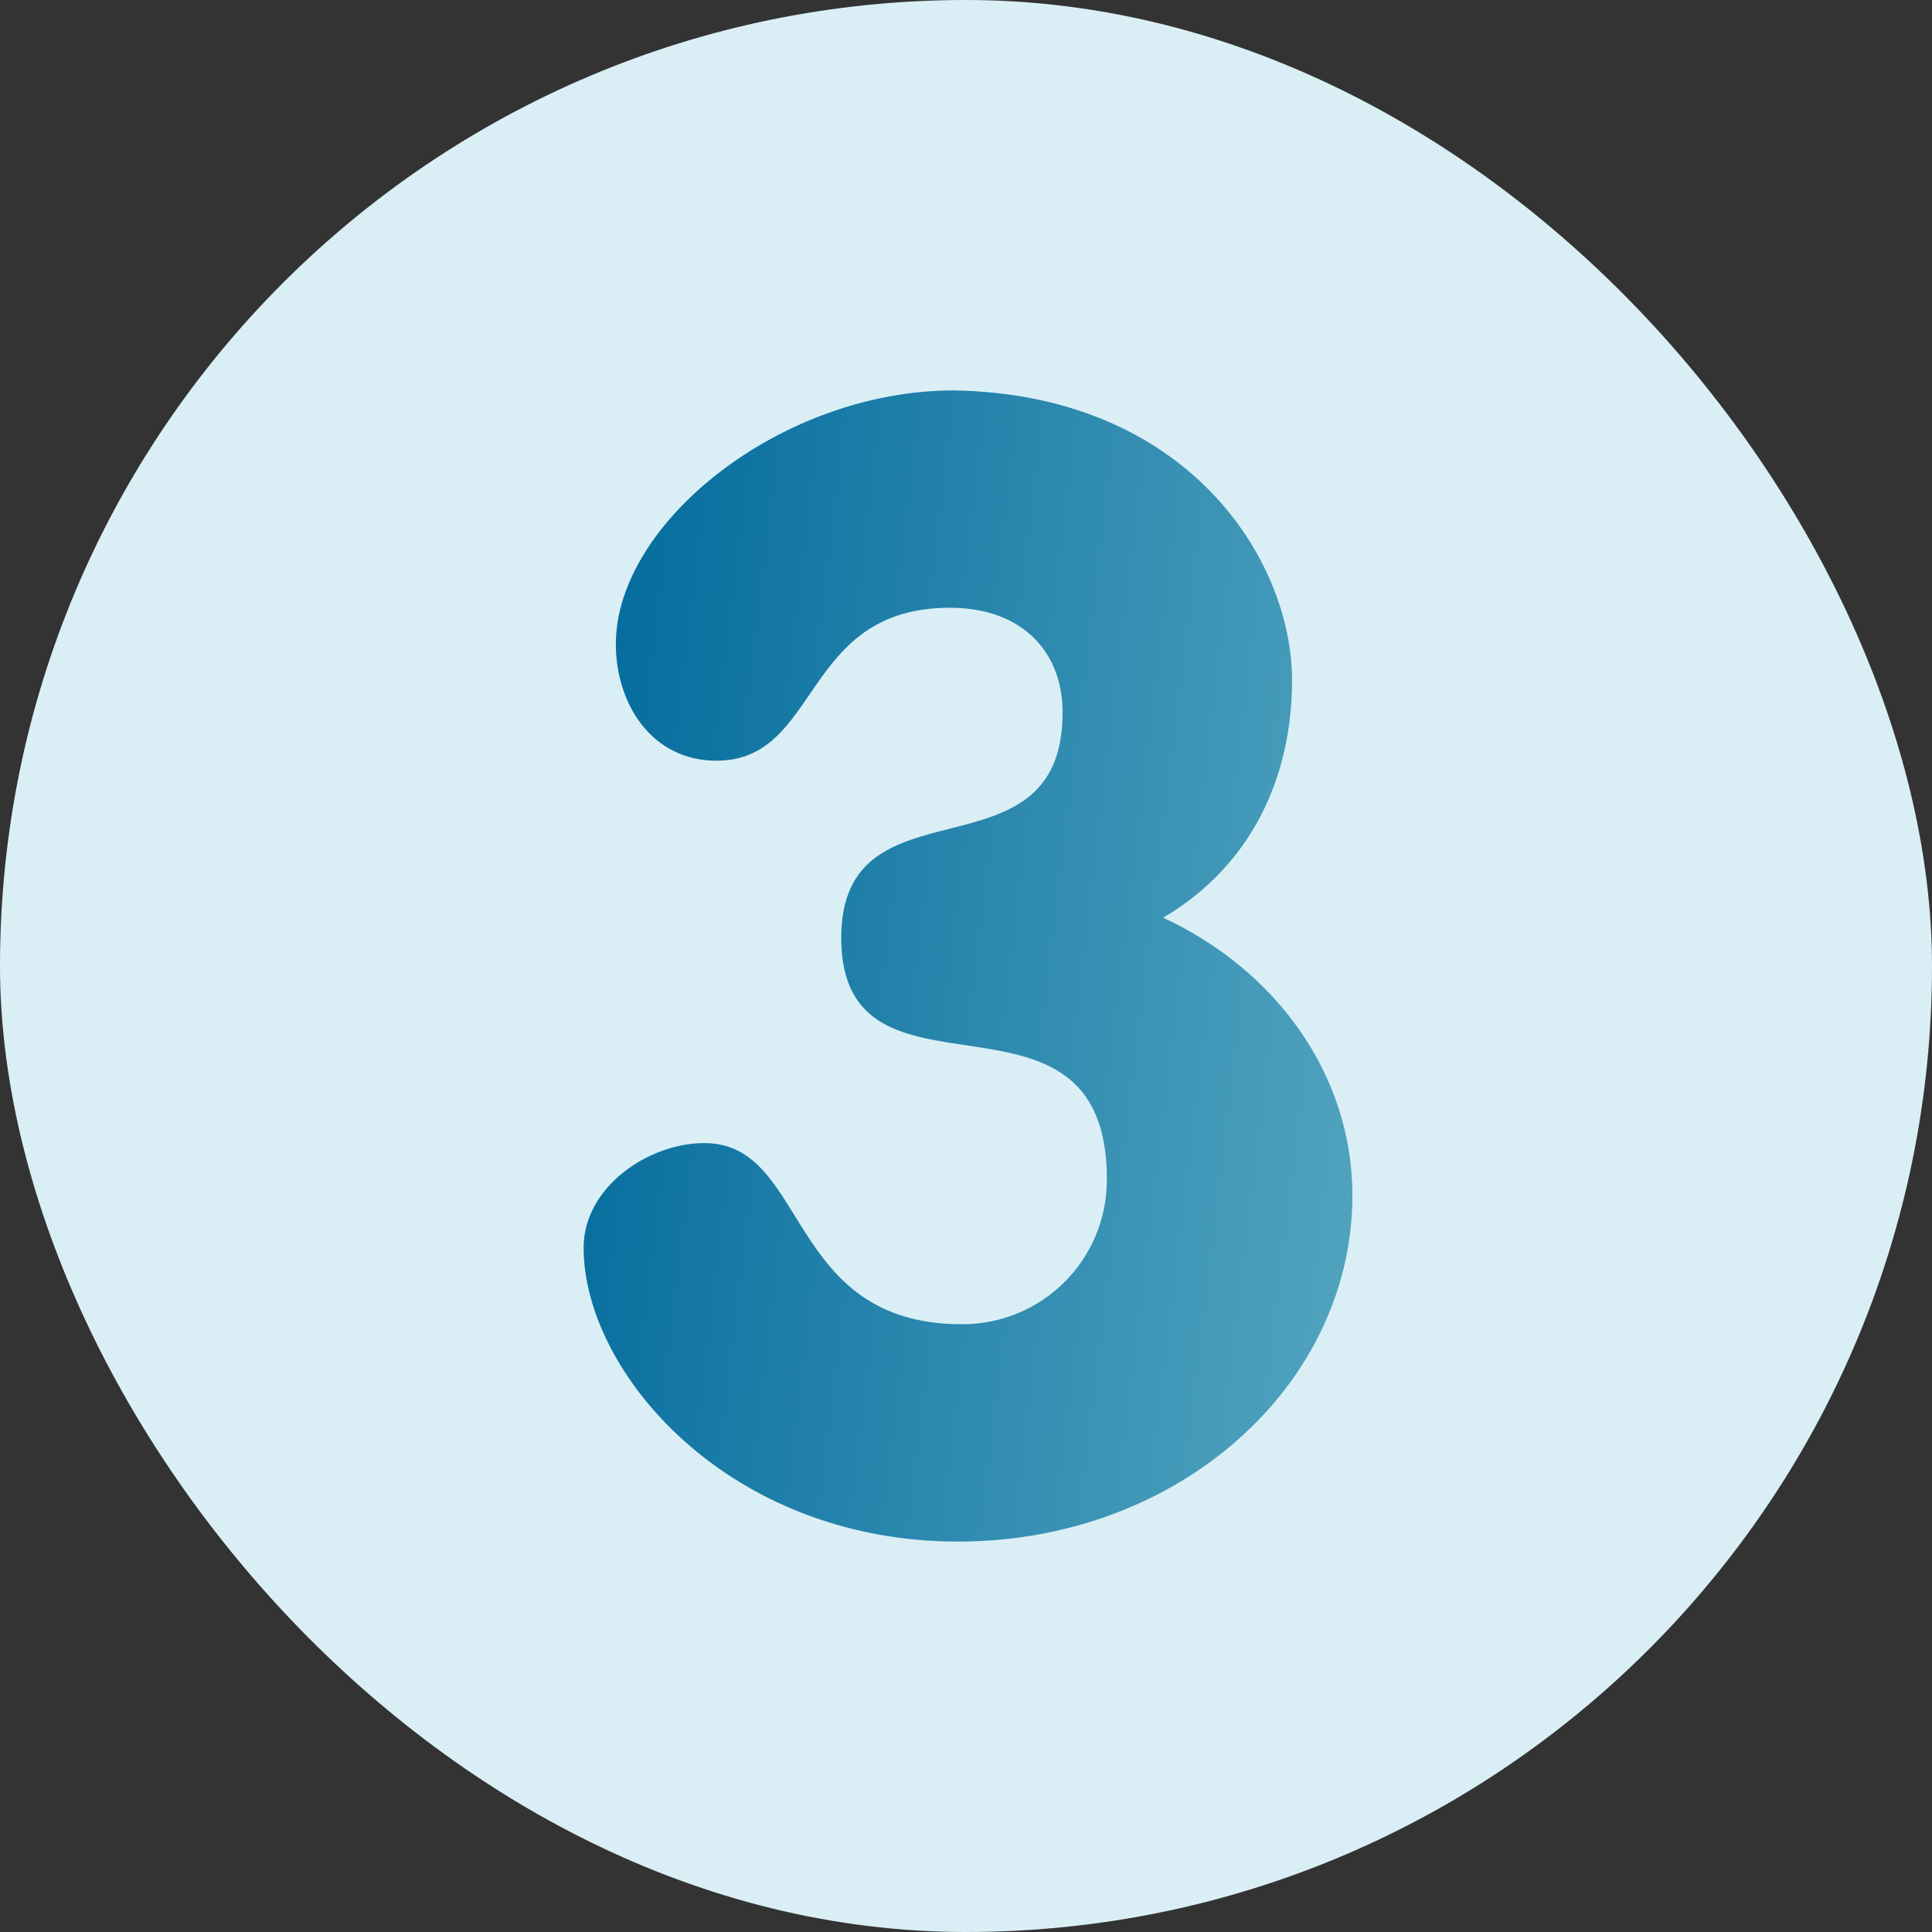
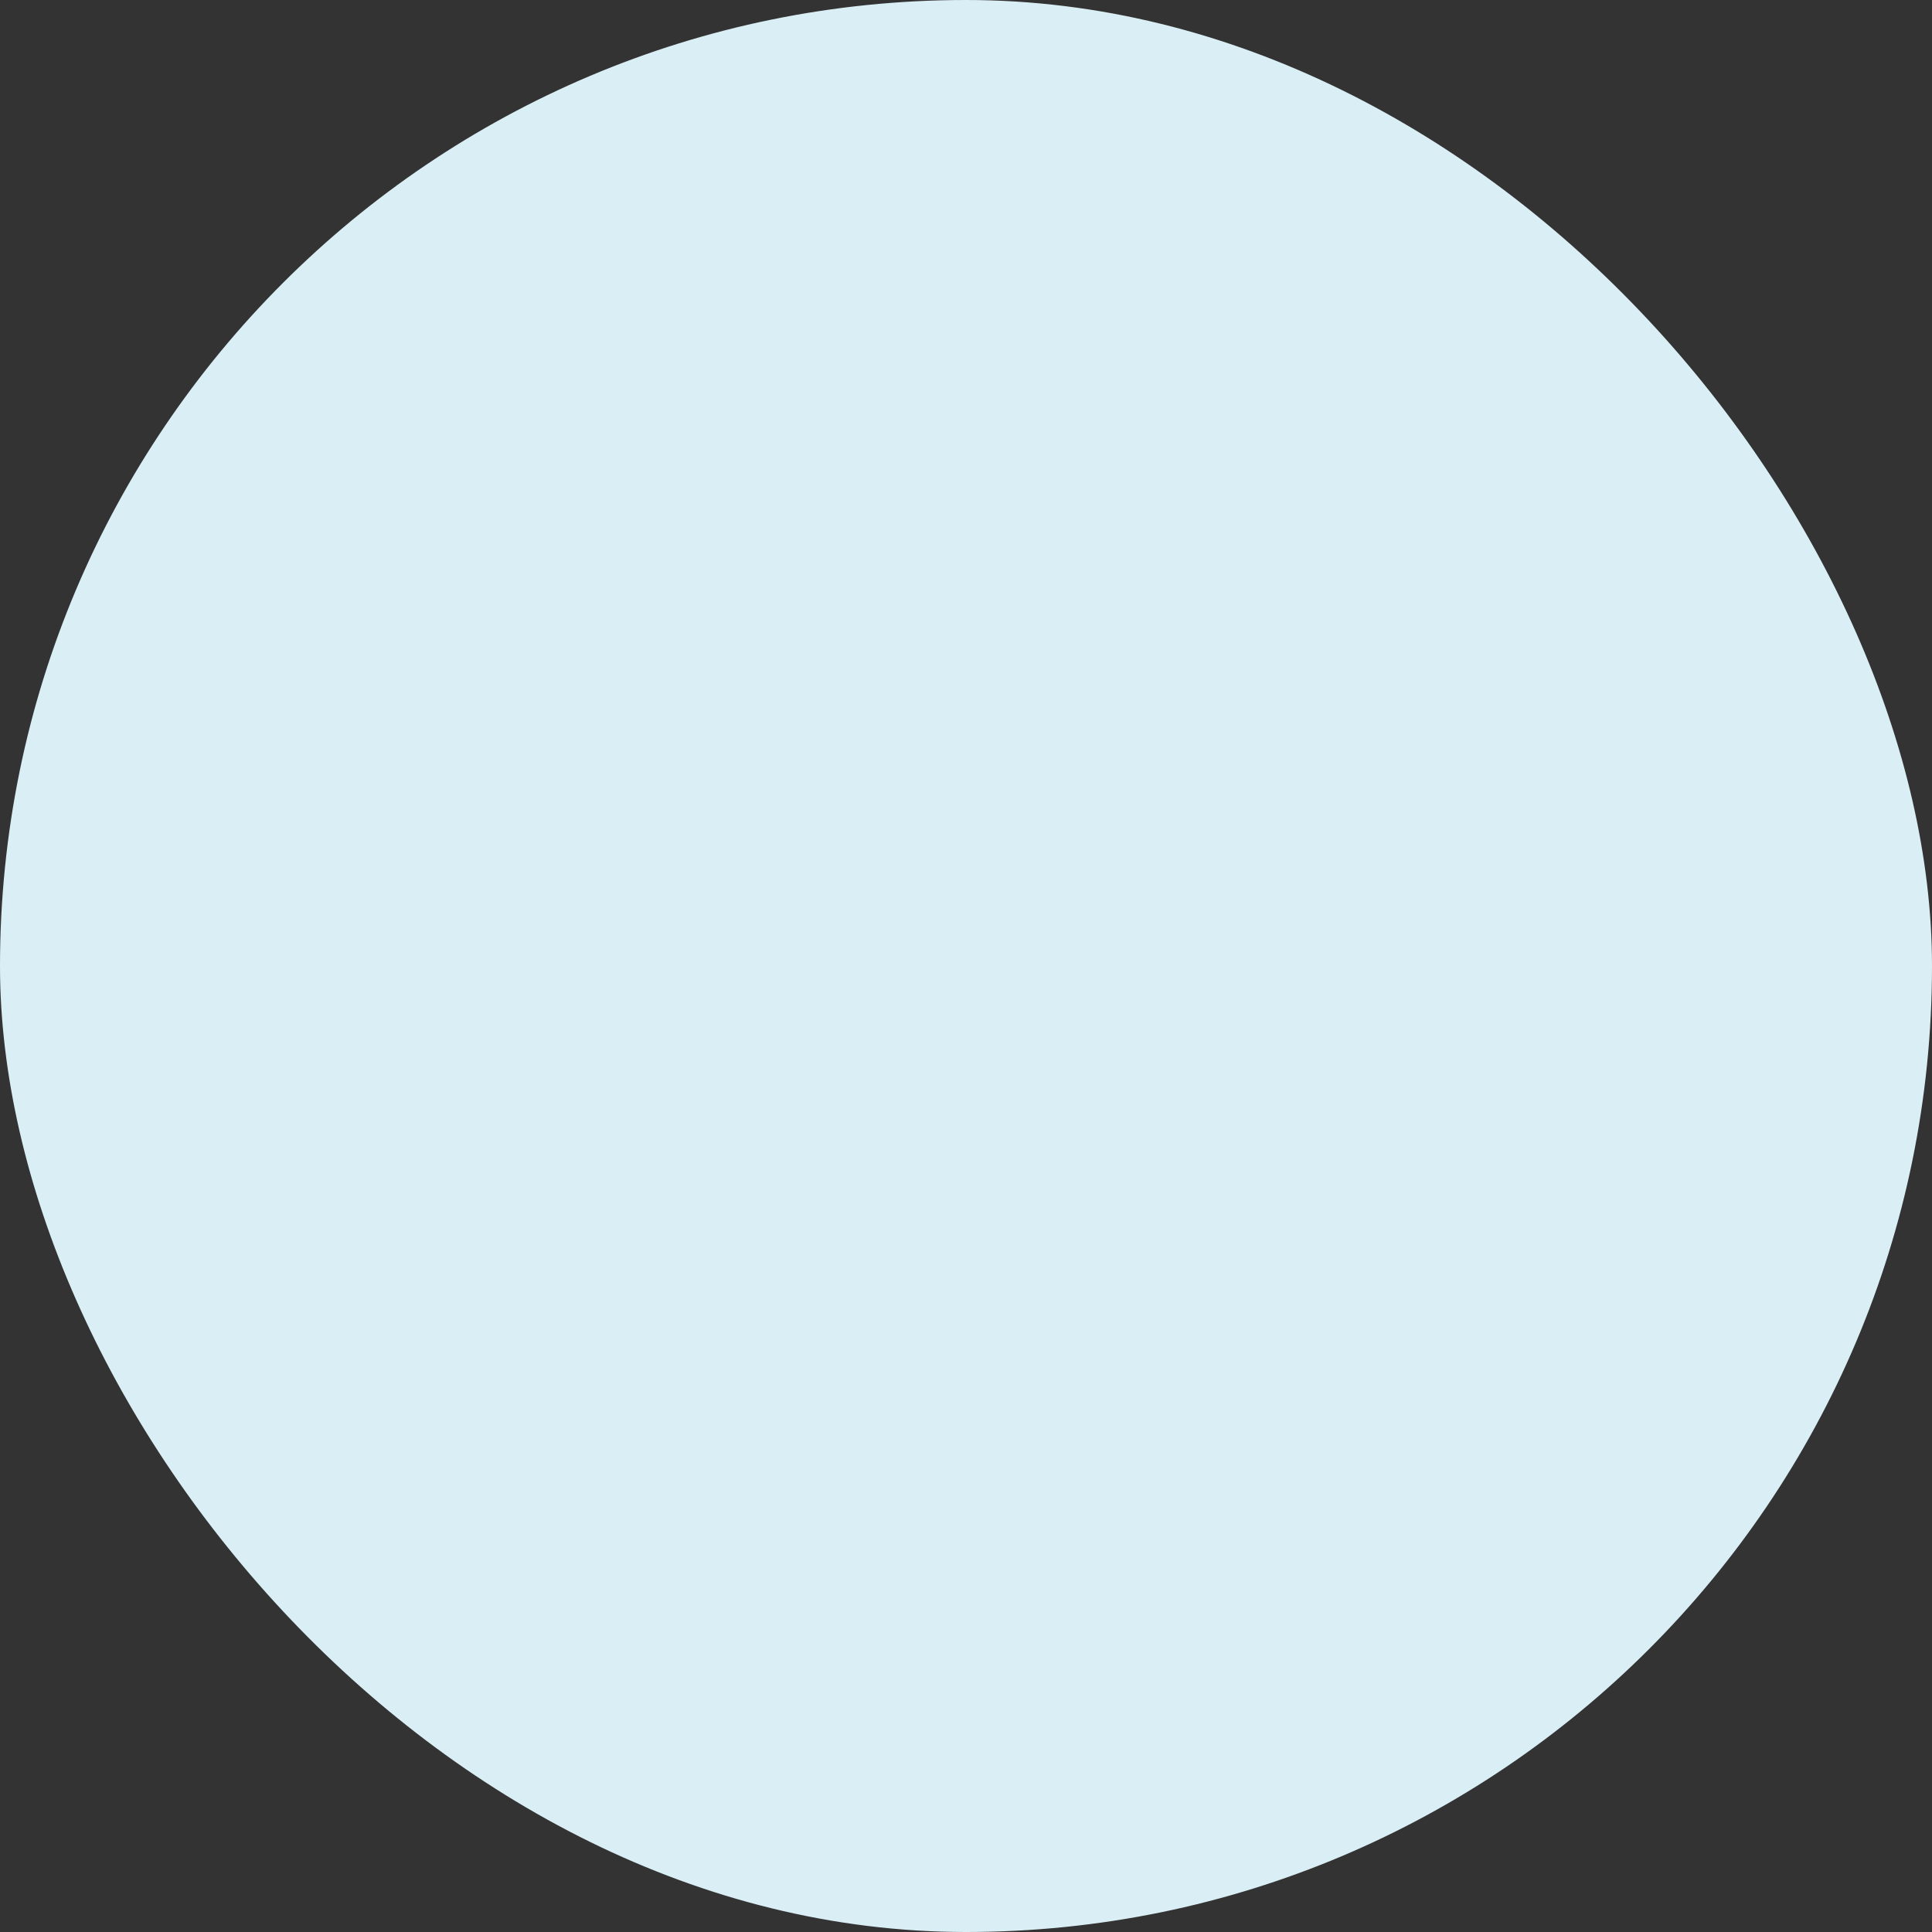
<svg xmlns="http://www.w3.org/2000/svg" width="50" height="50" viewBox="0 0 50 50" fill="none">
  <rect x="0" y="0" width="50" height="50" fill="#333333" stroke="none" />
  <rect width="50" height="50" rx="25" fill="#DAEFF5" />
-   <path d="M33.438 17.604C33.438 20.104 32.396 22.396 30.104 23.75C33.021 25.104 35 27.812 35 30.937C35 35.833 30.521 39.896 24.792 39.896C18.854 39.896 15.104 35.521 15.104 32.291C15.104 30.729 16.771 29.583 18.229 29.583C20.938 29.583 20.312 34.271 24.896 34.271C26.979 34.271 28.646 32.604 28.646 30.521C28.646 24.896 21.771 29.062 21.771 24.271C21.771 20 27.5 22.916 27.5 18.437C27.5 16.875 26.458 15.729 24.583 15.729C20.729 15.729 21.25 19.687 18.542 19.687C16.875 19.687 15.938 18.229 15.938 16.666C15.938 13.541 20.208 10.104 24.688 10.104C30.729 10.208 33.438 14.479 33.438 17.604Z" fill="url(#paint0_linear_4001_603)" />
  <defs>
    <linearGradient id="paint0_linear_4001_603" x1="15.104" y1="17.088" x2="39.641" y2="20.068" gradientUnits="userSpaceOnUse">
      <stop stop-color="#036B9D" />
      <stop offset="1" stop-color="#5CABC3" />
    </linearGradient>
  </defs>
</svg>